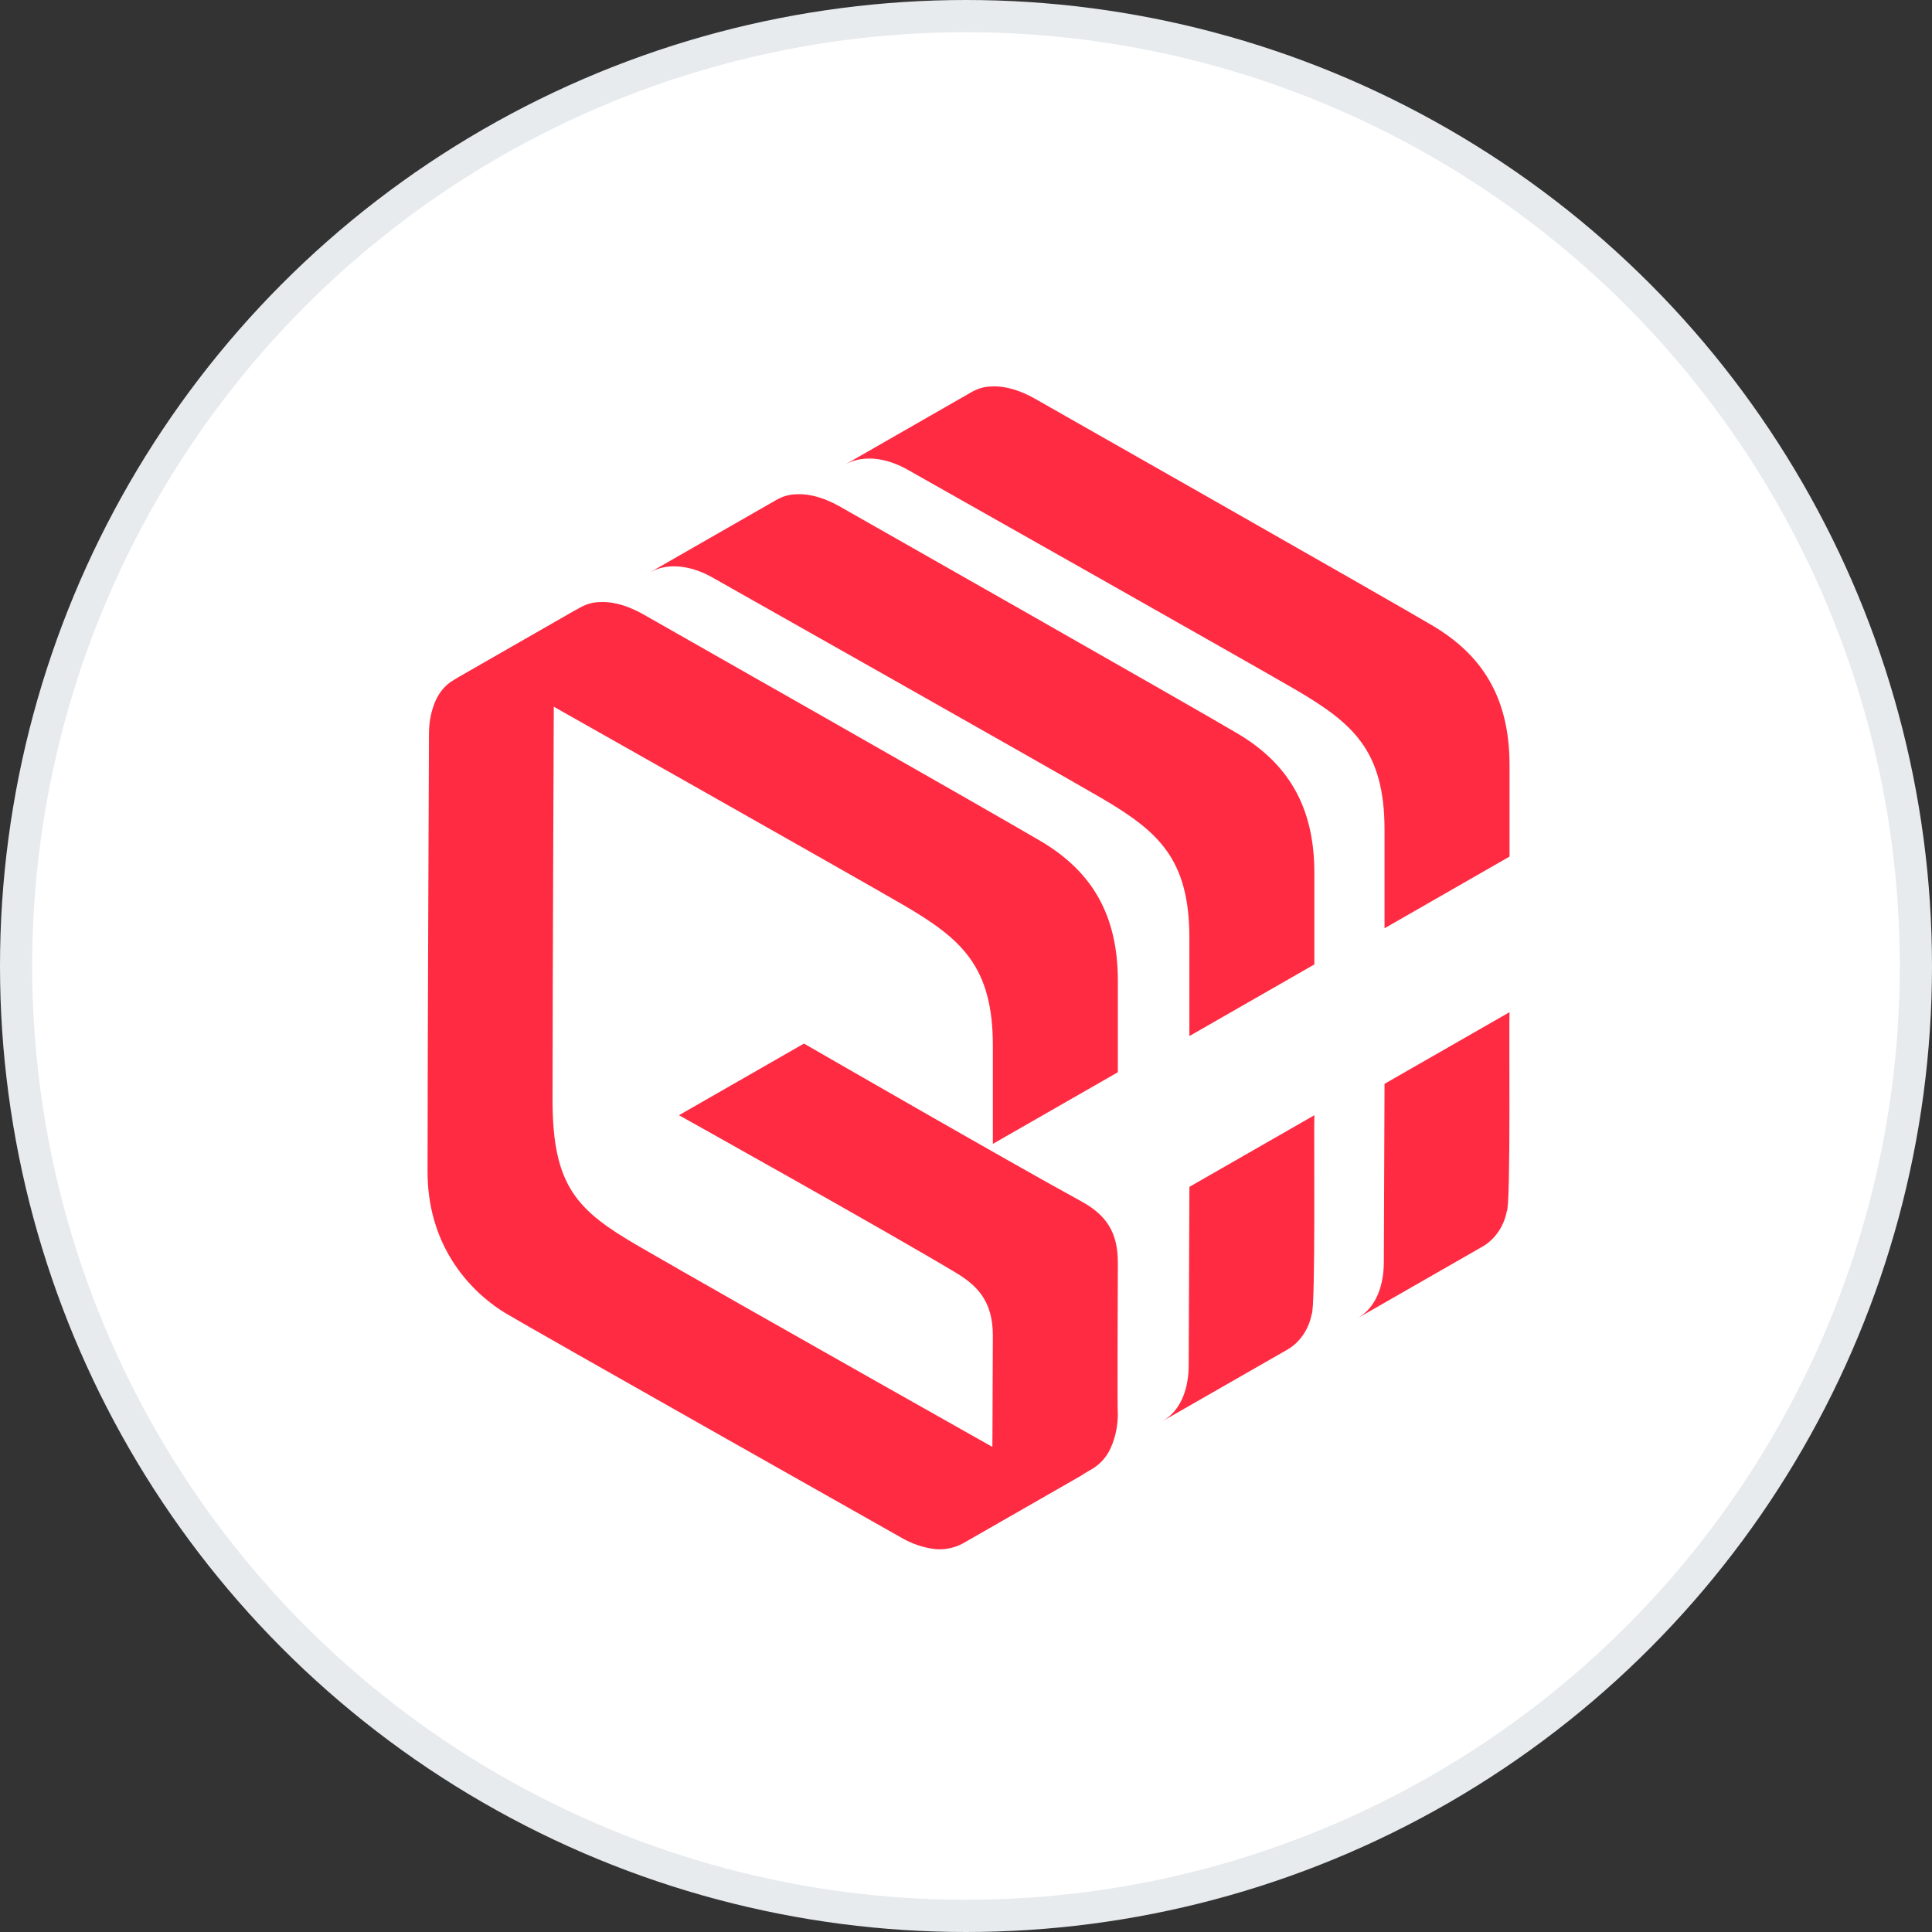
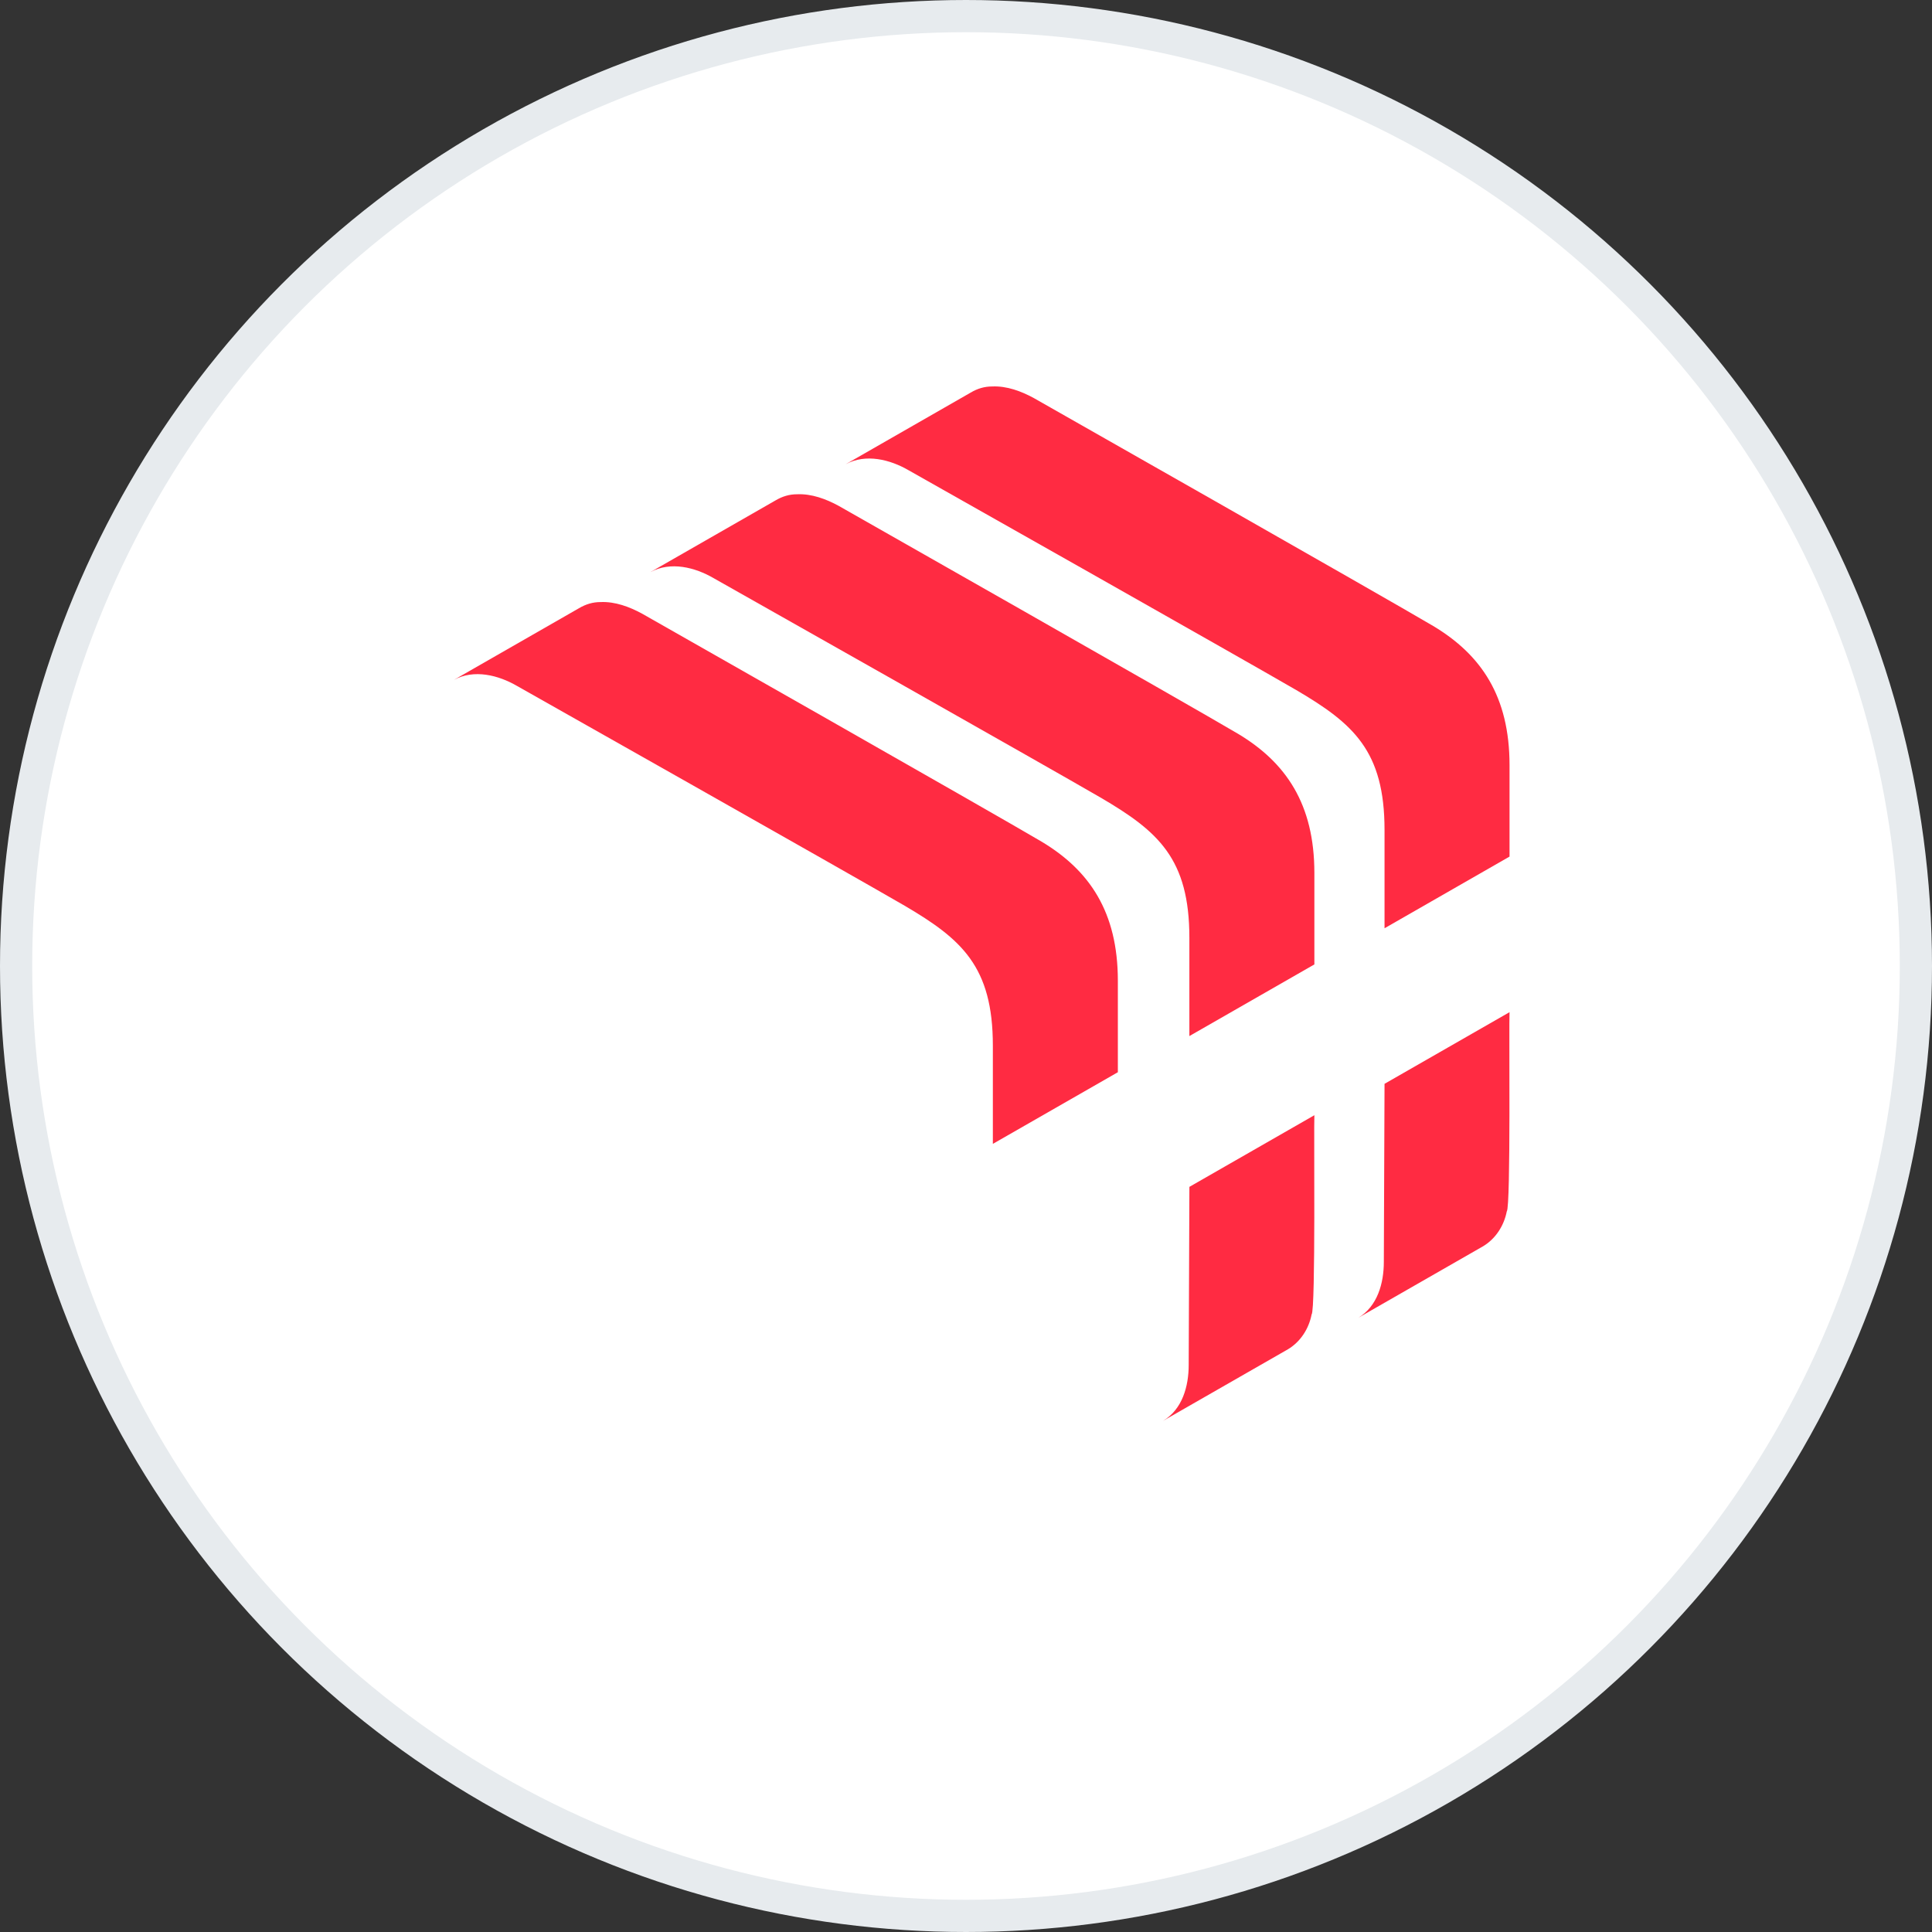
<svg xmlns="http://www.w3.org/2000/svg" width="60" height="60" viewBox="0 0 60 60" fill="none">
  <rect x="0" y="0" width="60" height="60" fill="#333333" stroke="none" />
  <g clip-path="url(#clip0_8341_404)">
    <circle cx="30" cy="30" r="29.5" fill="white" stroke="#E7EBEE" />
-     <path d="M33.767 45.717C33.163 46.056 32.43 45.865 31.869 45.526C31.869 45.526 22.833 40.44 19.835 38.702C17.937 37.6 17.16 36.859 17.16 34.167C17.16 30.777 17.204 20.584 17.204 20.584C17.204 19.948 17.398 19.249 17.98 18.889L14.098 21.114C13.796 21.283 13.58 21.58 13.473 21.898C13.365 22.195 13.322 22.491 13.322 22.809C13.322 22.809 13.278 33.002 13.278 36.393C13.278 38.596 14.486 40.038 15.694 40.779C16.427 41.224 27.987 47.751 27.987 47.751C28.311 47.942 28.677 48.069 29.066 48.111C29.346 48.133 29.648 48.069 29.885 47.942L33.767 45.717Z" fill="#FF2B42" />
-     <path d="M34.716 39.211C34.716 38.258 34.349 37.728 33.573 37.304C31.395 36.117 24.968 32.409 24.968 32.409L21.086 34.634C21.086 34.634 27.577 38.258 29.691 39.529C30.36 39.932 30.834 40.419 30.834 41.479C30.834 42.644 30.812 46.12 30.812 46.12C30.812 46.776 30.618 47.497 30.014 47.857L33.897 45.632C34.155 45.484 34.371 45.251 34.5 44.954C34.651 44.615 34.716 44.255 34.716 43.895C34.694 43.831 34.716 40.08 34.716 39.211Z" fill="#FF2B42" />
    <path d="M40.819 34.634C40.798 34.973 40.863 40.694 40.733 40.822C40.647 41.267 40.388 41.669 40 41.902L36.118 44.127C36.722 43.767 36.916 43.047 36.916 42.39L36.938 36.859L40.819 34.634Z" fill="#FF2B42" />
    <path d="M34.716 30.459C34.716 28.319 33.832 27.026 32.344 26.136C30.877 25.268 19.943 19.059 19.943 19.059C19.554 18.847 19.102 18.677 18.649 18.698C18.411 18.698 18.196 18.762 17.98 18.889L14.098 21.114C14.723 20.775 15.478 20.966 16.061 21.305C16.061 21.305 26.456 27.175 28.095 28.128C29.863 29.167 30.834 30.014 30.834 32.473C30.834 33.723 30.834 35.312 30.834 35.524L34.716 33.299C34.716 33.299 34.716 32.006 34.716 30.459Z" fill="#FF2B42" />
    <path d="M40.819 27.111C40.819 24.971 39.935 23.678 38.447 22.788C36.981 21.919 26.046 15.71 26.046 15.71C25.658 15.498 25.205 15.329 24.752 15.35C24.515 15.35 24.299 15.414 24.084 15.541L20.201 17.766C20.827 17.427 21.582 17.617 22.164 17.956C22.164 17.956 32.559 23.826 34.198 24.78C35.967 25.818 36.937 26.666 36.937 29.124C36.937 30.375 36.937 31.964 36.937 32.176L40.819 29.951C40.819 29.951 40.819 28.658 40.819 27.111Z" fill="#FF2B42" />
    <path d="M46.88 23.763C46.88 21.623 45.996 20.33 44.508 19.44C43.041 18.571 32.106 12.362 32.106 12.362C31.718 12.15 31.265 11.981 30.812 12.002C30.575 12.002 30.36 12.065 30.144 12.193L26.262 14.418C26.887 14.079 27.642 14.269 28.224 14.608C28.224 14.608 38.62 20.478 40.259 21.432C42.027 22.47 42.998 23.318 42.998 25.776C42.998 27.026 42.998 28.616 42.998 28.828L46.88 26.602C46.88 26.602 46.88 25.31 46.88 23.763Z" fill="#FF2B42" />
    <path d="M46.88 31.434C46.858 31.773 46.923 37.495 46.794 37.622C46.707 38.067 46.449 38.469 46.06 38.703L42.178 40.928C42.782 40.568 42.976 39.847 42.976 39.19L42.998 33.659L46.88 31.434Z" fill="#FF2B42" />
  </g>
  <defs>
    <clipPath id="clip0_8341_404">
      <rect width="60" height="60" fill="white" />
    </clipPath>
  </defs>
</svg>